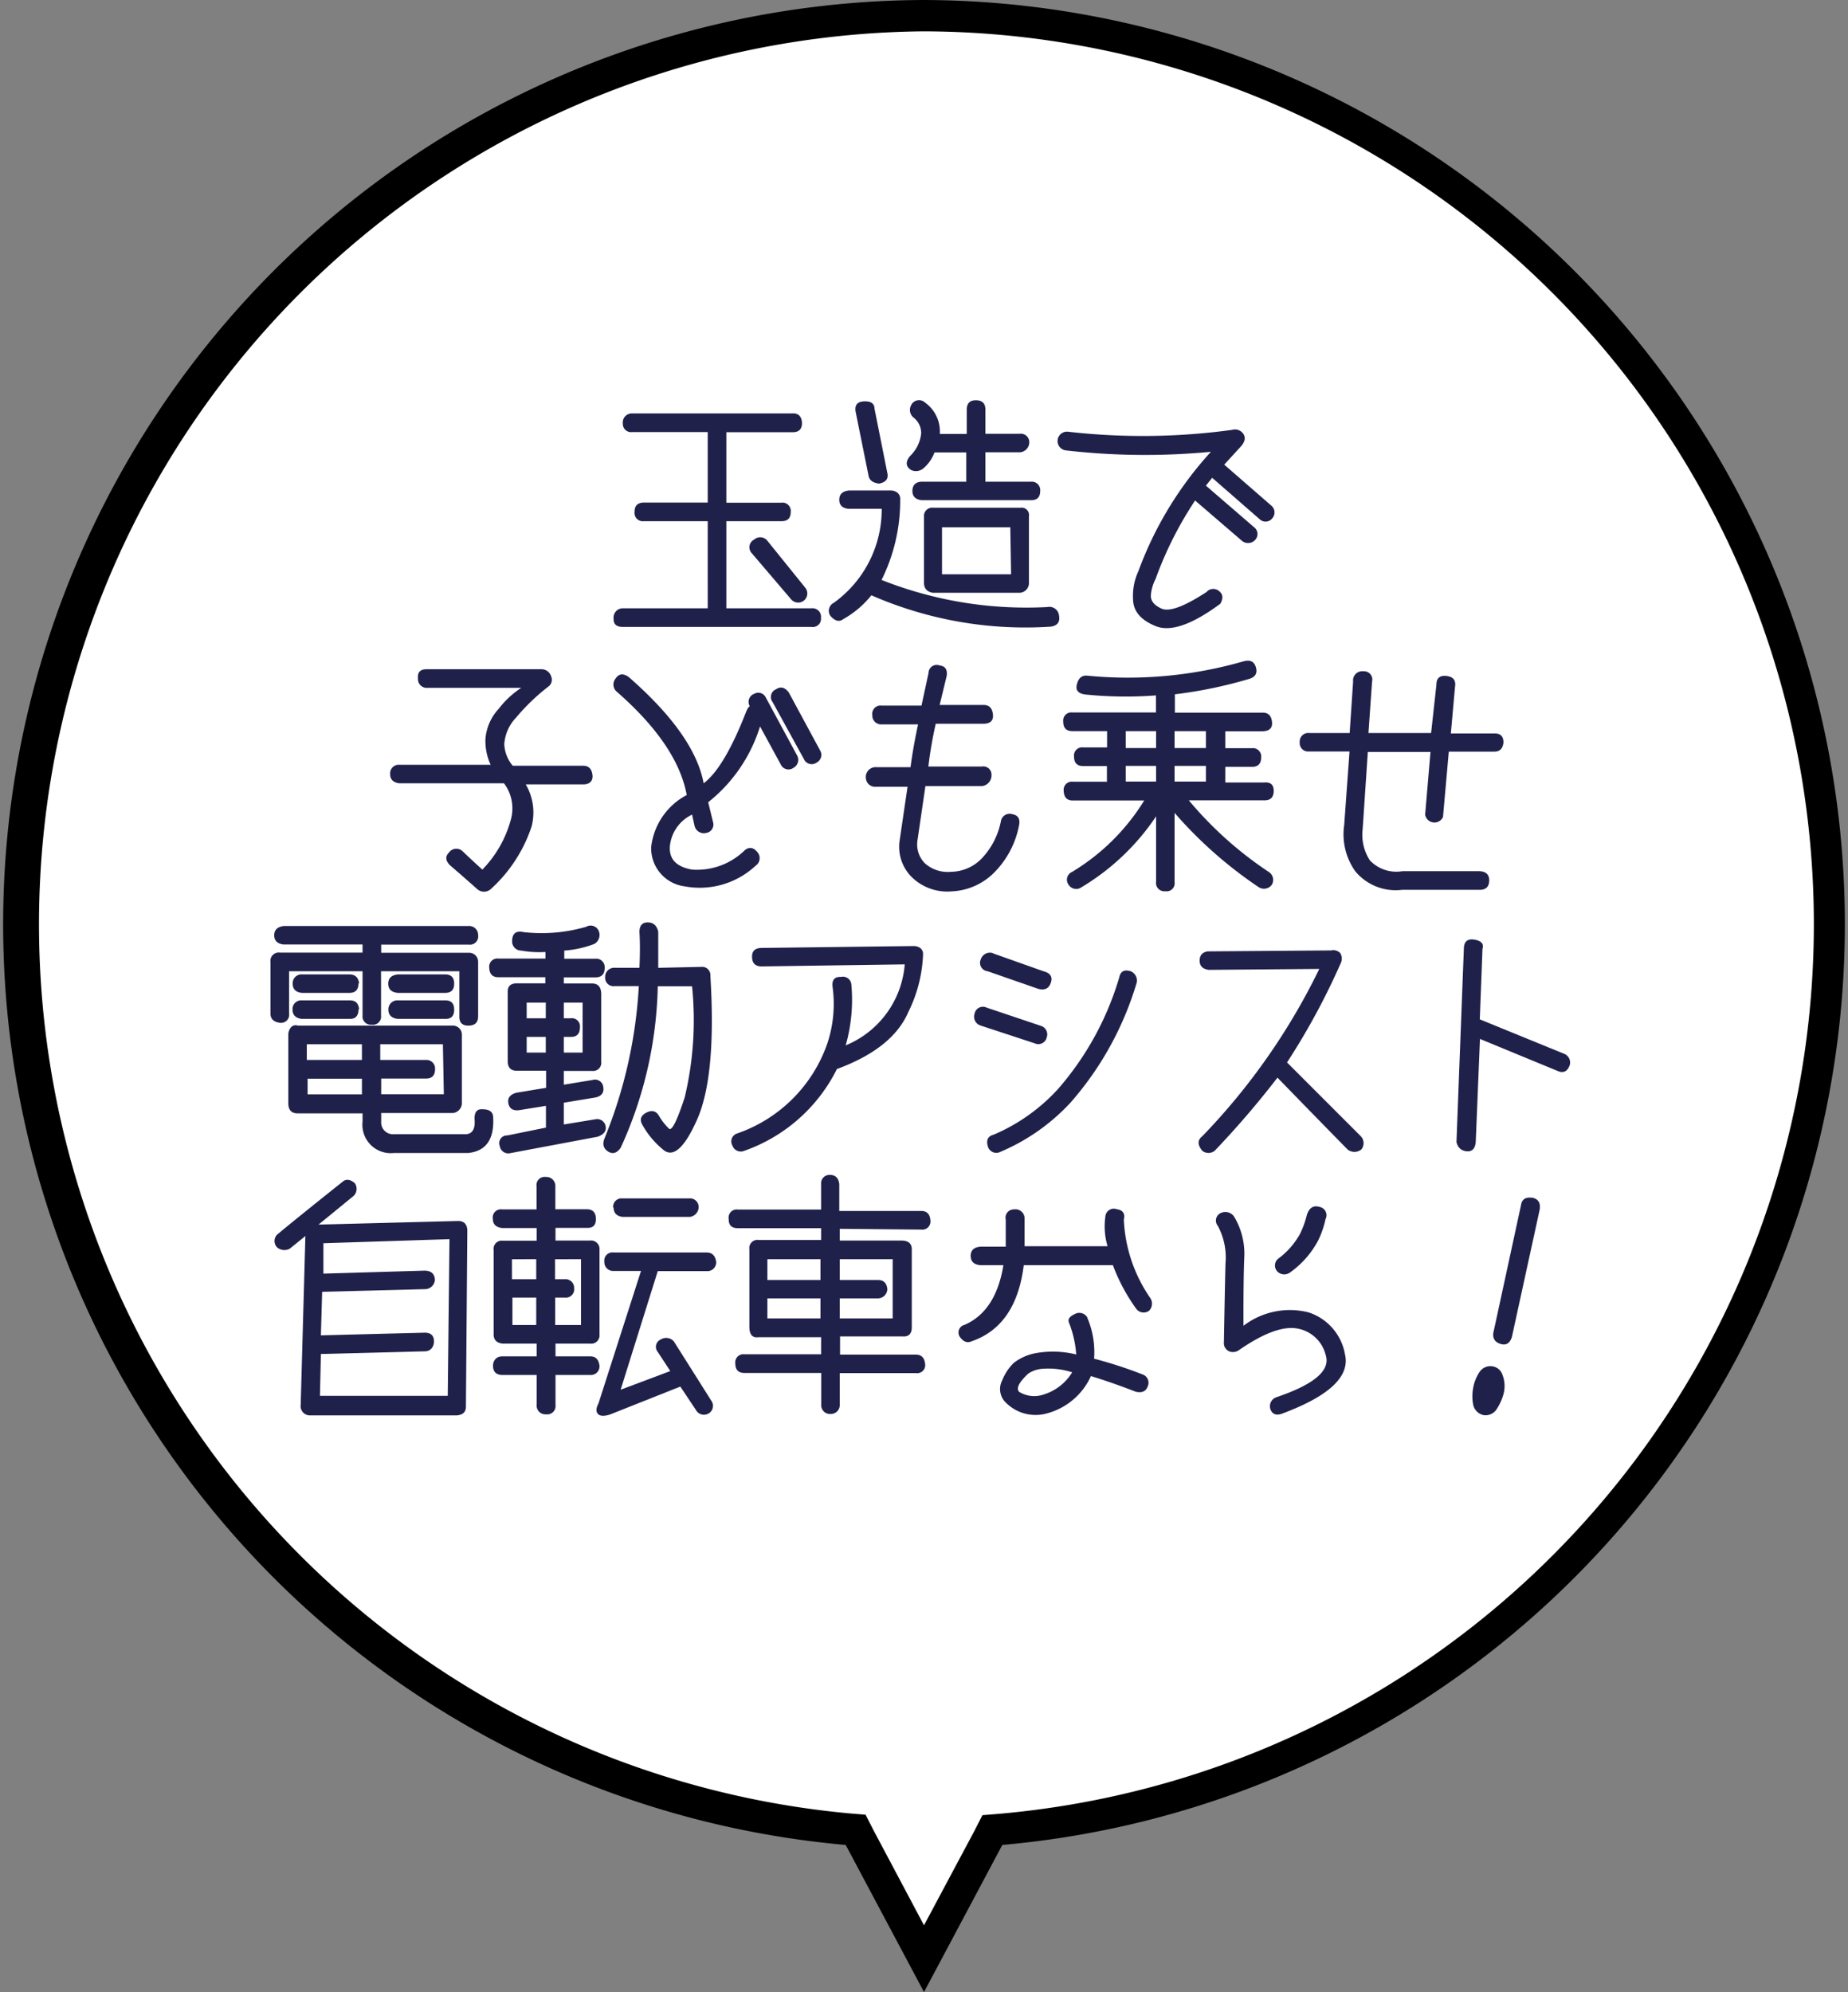
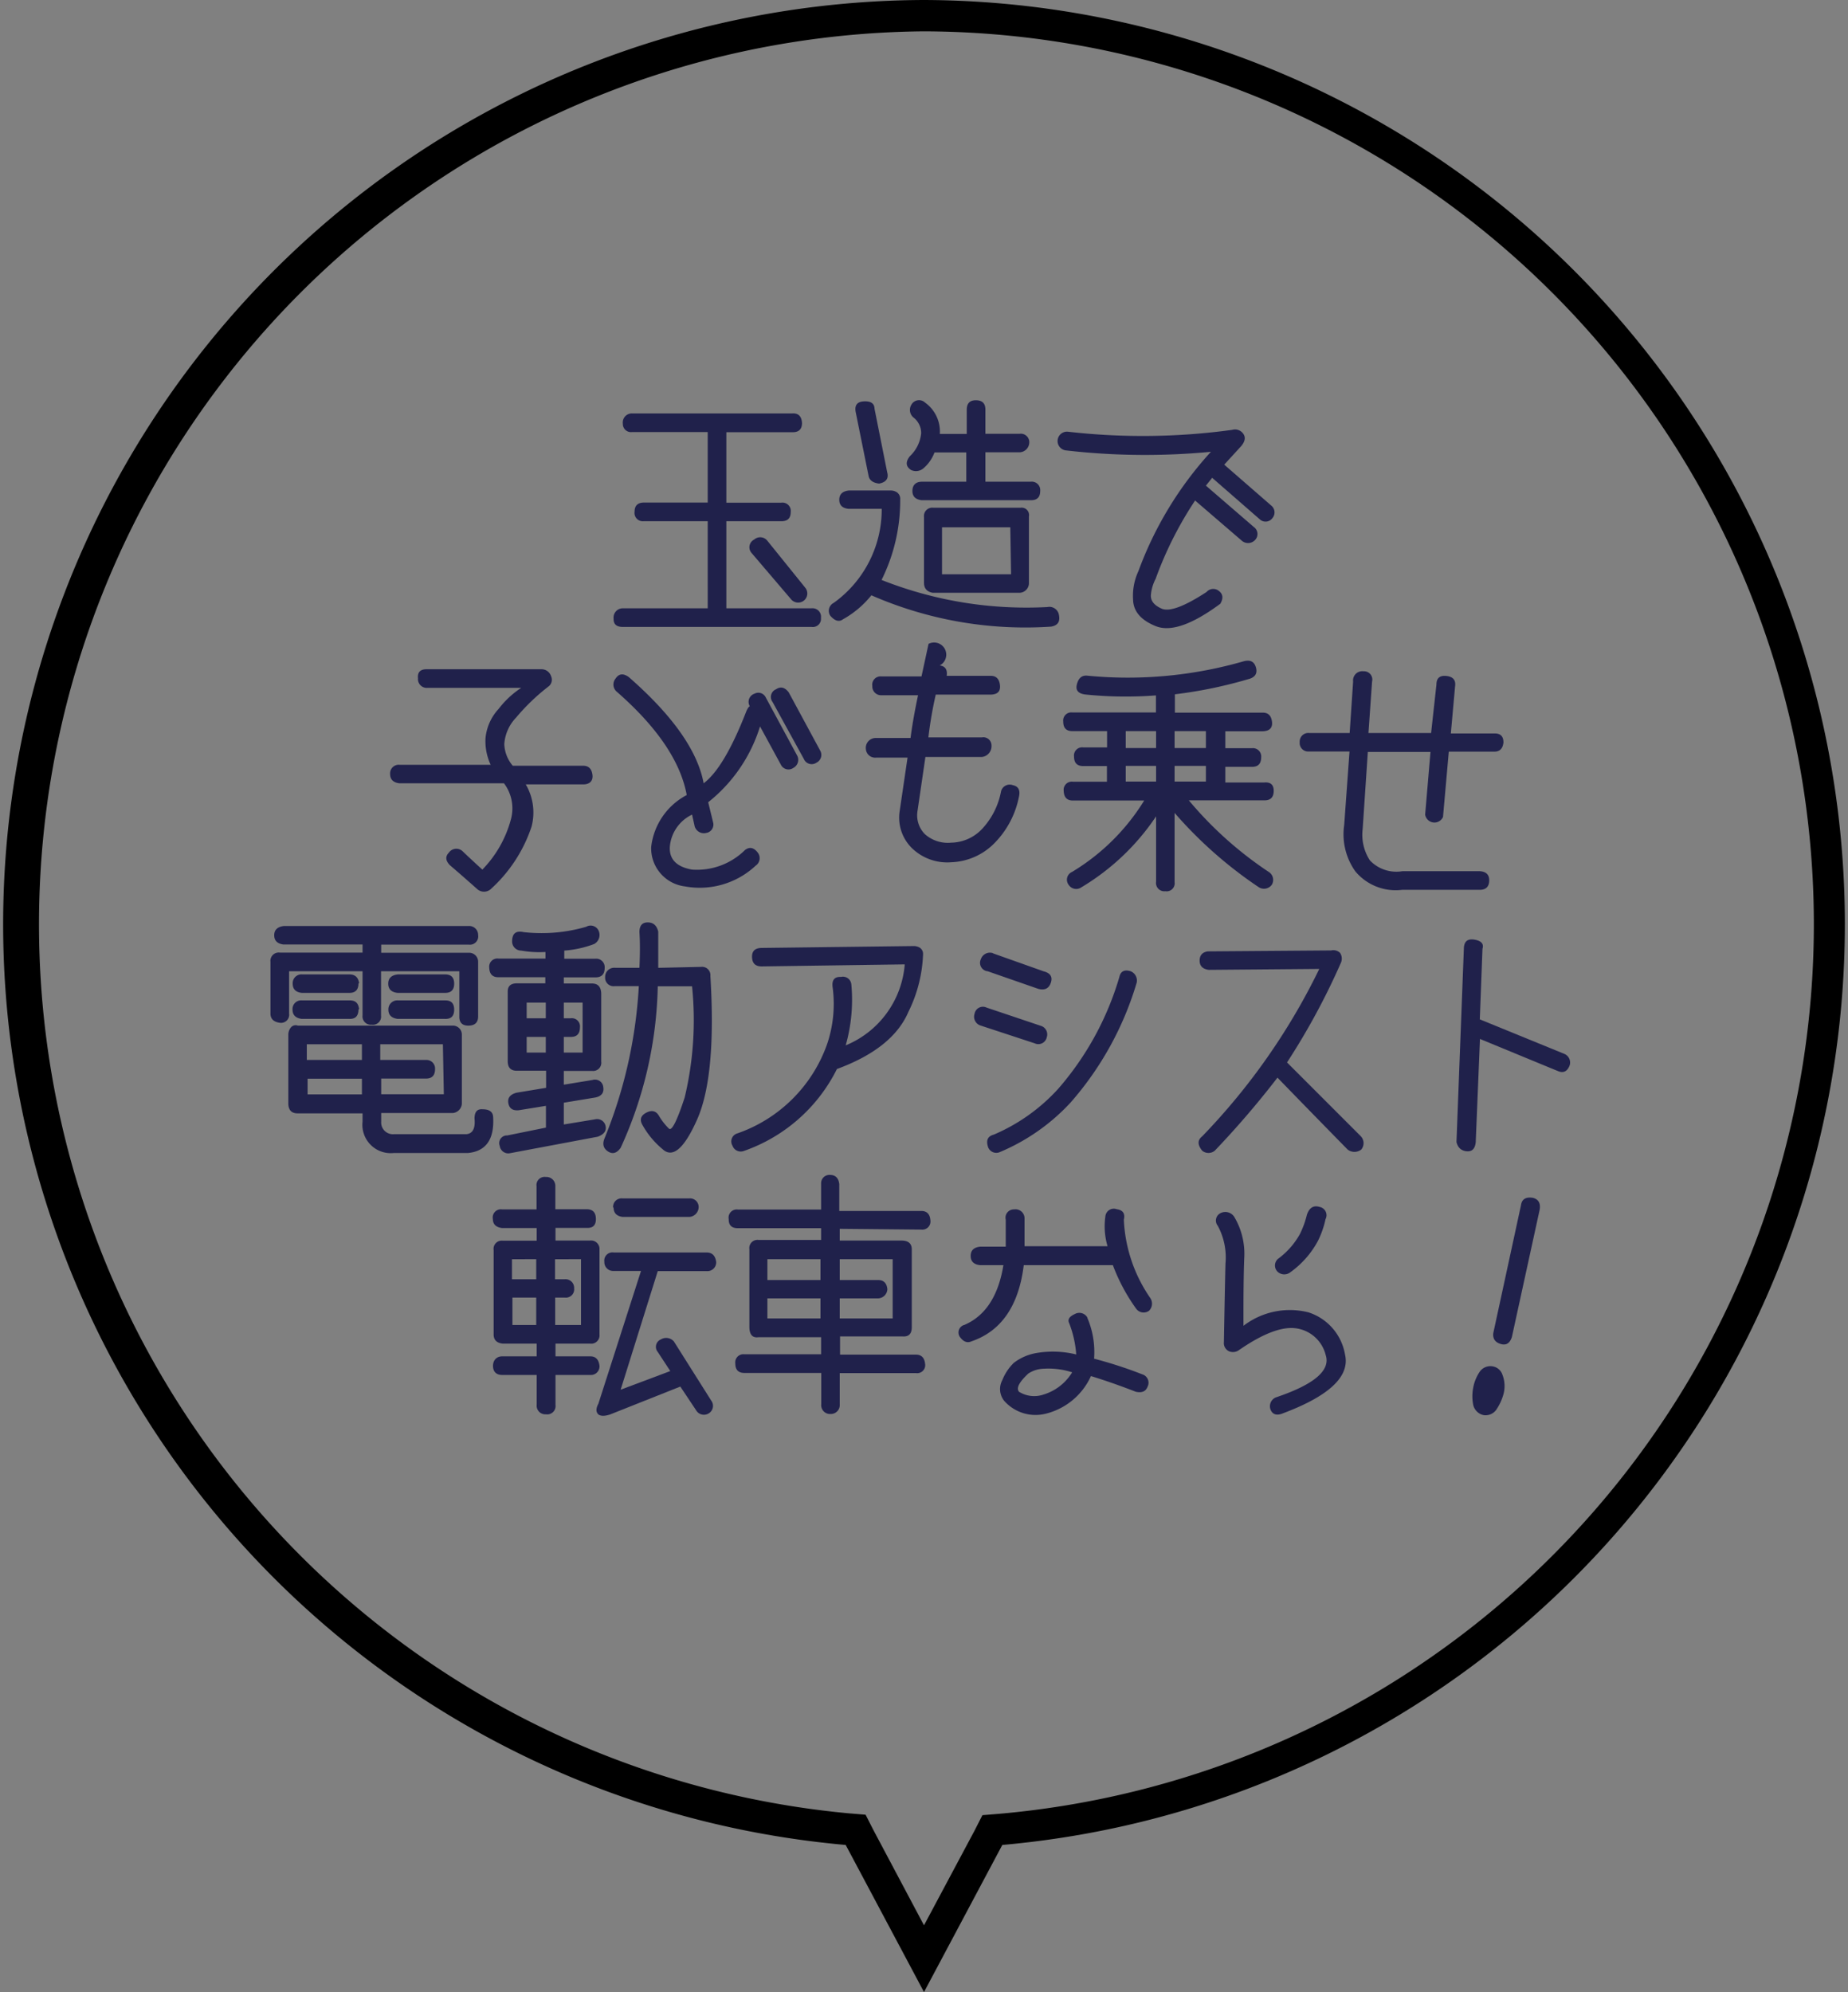
<svg xmlns="http://www.w3.org/2000/svg" viewBox="0 0 118 127.17">
  <rect x="0" y="0" width="118" height="127.17" fill="#808080" stroke="none" />
  <defs>
    <style>.cls-1{fill:#fff;}.cls-2{fill:#20214b;}</style>
  </defs>
  <title>hl_about</title>
  <g id="レイヤー_2" data-name="レイヤー 2">
    <g id="レイヤー_1-2" data-name="レイヤー 1">
-       <path class="cls-1" d="M54.64,116.82l-.54,0a58,58,0,1,1,9.81,0l-.54,0L59,125Z" />
      <path d="M59,2a57,57,0,0,1,4.82,113.78l-1.09.09-.51,1L59,122.9l-3.22-6.06-.51-1-1.09-.09A57,57,0,0,1,59,2m0-2a59,59,0,0,0-5,117.77l5,9.39,5-9.39A59,59,0,0,0,59,0Z" />
      <path class="cls-2" d="M51.21,27q0,.59-.59.59H46.38v4.5h3.5a.53.53,0,0,1,.61.59q0,.59-.58.59H46.38v5.56h5.45a.54.54,0,0,1,.59.61.52.52,0,0,1-.59.58H39.77q-.61,0-.59-.53a.59.59,0,0,1,.59-.66h5.42V33.27H41.11a.53.53,0,0,1-.59-.61q0-.58.61-.58h4.06v-4.5H40.36a.52.52,0,0,1-.59-.53.58.58,0,0,1,.59-.66H50.6Q51.17,26.36,51.21,27ZM49,34.52l2.42,3a.58.58,0,0,1-.08.81.59.59,0,0,1-.84-.09L48,35.31a.55.55,0,0,1,.16-.87A.58.58,0,0,1,49,34.52Z" />
      <path class="cls-2" d="M67.12,40a24.54,24.54,0,0,1-11.48-2,6.18,6.18,0,0,1-1.81,1.53q-.37.28-.81-.22a.57.57,0,0,1,.22-.83,7.34,7.34,0,0,0,3.06-6H54.18q-.59-.06-.59-.58t.61-.59h2.67a.72.72,0,0,1,.42.13.51.51,0,0,1,.19.45,11.37,11.37,0,0,1-1.19,5.13,25.1,25.1,0,0,0,10.59,1.73.62.62,0,0,1,.73.47C67.71,39.68,67.55,39.92,67.12,40ZM54.64,26.31q-.13-.66.53-.69t.67.47l.81,4.06q.16.59-.52.72c-.4-.05-.62-.22-.67-.5ZM58.17,30q-.5-.33-.08-.87a2.34,2.34,0,0,0,.73-1.47,1.26,1.26,0,0,0-.48-1,.63.63,0,0,1-.16-.8.56.56,0,0,1,.89-.16,2.27,2.27,0,0,1,.94,2h1.72V26.16c0-.41.19-.61.58-.61s.61.18.61.59v1.55h2.19a.54.54,0,0,1,.61.59.64.64,0,0,1-.58.59H62.92v1.88h2.89a.54.54,0,0,1,.61.59c0,.4-.2.59-.58.59h-7c-.39-.05-.58-.25-.58-.59s.18-.59.61-.59h2.83V28.88H59.67a2.44,2.44,0,0,1-.69,1A.73.73,0,0,1,58.17,30Zm7,2.41a.47.47,0,0,1,.53.55v4.3a.62.62,0,0,1-.59.58H59.56Q59,37.74,59,37.2V33a.53.53,0,0,1,.59-.59Zm-.66,1.25H60.15v3h4.41Z" />
      <path class="cls-2" d="M77,31l3.06,2.64a.55.55,0,0,1,.08.83.61.61,0,0,1-.83.06l-3-2.58a23.39,23.39,0,0,0-2.52,5,2.74,2.74,0,0,0-.3,1q-.06.57.68.9t2.87-1.06a.57.57,0,0,1,.8-.06q.38.3.08.81-2.7,2-4.12,1.43t-1.45-1.69a3.73,3.73,0,0,1,.34-1.82,23.05,23.05,0,0,1,4.63-7.62,44.28,44.28,0,0,1-9.27-.09.6.6,0,0,1,.16-1.19,42.06,42.06,0,0,0,10.47-.12.64.64,0,0,1,.7.24q.25.34-.12.79l-1.09,1.19,3,2.61a.56.56,0,0,1,.08.8.54.54,0,0,1-.81.08L77.4,30.5Z" />
      <path class="cls-2" d="M27.24,42.72h7.34a.64.64,0,0,1,.61.45.54.54,0,0,1-.14.63,13.2,13.2,0,0,0-2.09,2,2.71,2.71,0,0,0-.76,1.7,2.27,2.27,0,0,0,.54,1.38h4.5c.34,0,.54.19.59.58s-.18.61-.58.61H33.57a3.54,3.54,0,0,1,.37,2.7,9.35,9.35,0,0,1-2.62,4,.65.65,0,0,1-.83,0q-1-.89-1.75-1.53-.44-.44-.08-.81a.58.58,0,0,1,.89-.08q.64.61,1.25,1.16a7.28,7.28,0,0,0,1.81-3.16A2.66,2.66,0,0,0,32.18,50H25.49q-.58-.08-.58-.59a.55.55,0,0,1,.61-.59h5.81A3.58,3.58,0,0,1,31,47.13a3.19,3.19,0,0,1,.84-1.88,5.82,5.82,0,0,1,1.44-1.34h-6a.56.56,0,0,1-.59-.61Q26.63,42.72,27.24,42.72Z" />
      <path class="cls-2" d="M48.89,44.51l2,3.7a.58.58,0,0,1-.22.8.54.54,0,0,1-.81-.2l-1.33-2.44a9.9,9.9,0,0,1-3.31,4.84l.31,1.27a.54.54,0,0,1-.44.69.61.61,0,0,1-.75-.5L44.19,52a2.5,2.5,0,0,0-1.42,2.06q-.06,1.19,1.42,1.45a4.36,4.36,0,0,0,3.38-1.25q.45-.34.84.2a.58.58,0,0,1-.16.8,5.23,5.23,0,0,1-4.53,1.32,2.45,2.45,0,0,1-2.14-2.52,4.3,4.3,0,0,1,2.27-3.31q-.59-3.2-4.45-6.58a.6.6,0,0,1-.09-.86q.31-.47.84-.09,4.2,3.67,4.78,6.78,1.33-1,2.73-4.61c.09-.2.17-.3.22-.3l0,0a.55.55,0,0,1,.3-.81A.52.52,0,0,1,48.89,44.51Zm1.48-.3,2,3.7a.55.55,0,0,1-.23.77.54.54,0,0,1-.81-.23l-2-3.64a.53.53,0,0,1,.22-.81Q50,43.7,50.38,44.22Z" />
-       <path class="cls-2" d="M60,42.48q.53.06.45.66L60,45h2.81q.52,0,.59.59t-.58.61H59.75a25.52,25.52,0,0,0-.47,2.73H62.7a.52.52,0,0,1,.61.52.69.69,0,0,1-.61.73H59.09l-.5,3.42a1.71,1.71,0,0,0,.47,1.51,2.2,2.2,0,0,0,1.68.54,2.77,2.77,0,0,0,2-.91,4.79,4.79,0,0,0,1.18-2.37.57.57,0,0,1,.75-.39q.54.11.39.75a5.81,5.81,0,0,1-1.61,3,4.07,4.07,0,0,1-2.7,1.17,3.24,3.24,0,0,1-2.5-.88,2.73,2.73,0,0,1-.8-2.41l.5-3.39h-2a.59.59,0,0,1-.66-.53.63.63,0,0,1,.66-.72h2.19q.16-1.23.48-2.73H56.29a.56.56,0,0,1-.59-.59.53.53,0,0,1,.59-.61h2.55l.45-2.08A.52.52,0,0,1,60,42.48Z" />
+       <path class="cls-2" d="M60,42.48q.53.06.45.66h2.81q.52,0,.59.59t-.58.61H59.75a25.52,25.52,0,0,0-.47,2.73H62.7a.52.52,0,0,1,.61.52.69.69,0,0,1-.61.73H59.09l-.5,3.42a1.71,1.71,0,0,0,.47,1.51,2.2,2.2,0,0,0,1.68.54,2.77,2.77,0,0,0,2-.91,4.79,4.79,0,0,0,1.18-2.37.57.57,0,0,1,.75-.39q.54.11.39.75a5.81,5.81,0,0,1-1.61,3,4.07,4.07,0,0,1-2.7,1.17,3.24,3.24,0,0,1-2.5-.88,2.73,2.73,0,0,1-.8-2.41l.5-3.39h-2a.59.59,0,0,1-.66-.53.63.63,0,0,1,.66-.72h2.19q.16-1.23.48-2.73H56.29a.56.56,0,0,1-.59-.59.53.53,0,0,1,.59-.61h2.55l.45-2.08A.52.52,0,0,1,60,42.48Z" />
      <path class="cls-2" d="M81.33,50.48q0,.61-.59.61H75.91A23.81,23.81,0,0,0,81,55.65a.6.6,0,0,1,.2.84.62.62,0,0,1-.83.14A27.11,27.11,0,0,1,75,51.89v4.42a.51.51,0,0,1-.59.58.53.53,0,0,1-.59-.61V52.11a15,15,0,0,1-4.77,4.53.57.57,0,0,1-.8-.14.54.54,0,0,1,.2-.84,13.7,13.7,0,0,0,4.61-4.56H68.5q-.56,0-.58-.62a.52.52,0,0,1,.59-.58h2.17v-1H69.16q-.58,0-.58-.61a.52.52,0,0,1,.59-.58h1.52V46.67H68.47q-.58,0-.58-.61a.52.52,0,0,1,.59-.58h5.33V44.39a25.32,25.32,0,0,1-4.53-.06q-.63-.09-.53-.59.14-.66.67-.61a26.71,26.71,0,0,0,10-.92q.61-.16.77.38t-.37.73a28.7,28.7,0,0,1-4.8,1v1.17h5.61q.52,0,.59.58t-.58.61H78.24v1.08h1.7a.53.53,0,0,1,.59.58q0,.61-.58.61H78.24v1h2.47Q81.33,49.89,81.33,50.48Zm-9.45-2.73h1.94V46.67H71.88Zm0,2.14h1.94v-1H71.88ZM75,46.67v1.08h2V46.67Zm2,3.22v-1H75v1Z" />
      <path class="cls-2" d="M96,47.39q-.06.59-.58.59H92.51l-.37,4.17A.6.6,0,0,1,91,52l.34-4h-4l-.33,4.92a3,3,0,0,0,.46,2,2.33,2.33,0,0,0,2.09.69h4.84q.69,0,.69.58t-.55.61h-5a3.35,3.35,0,0,1-3-1.18,4.08,4.08,0,0,1-.71-2.95l.34-4.7H83.58a.54.54,0,0,1-.59-.59.55.55,0,0,1,.61-.59h2.58l.22-3.28a.59.59,0,0,1,.66-.66.53.53,0,0,1,.55.66l-.23,3.28h4l.34-3.09q0-.62.64-.55t.55.67l-.27,3h2.75Q96,46.79,96,47.39Z" />
      <path class="cls-2" d="M23.15,62H18.46v2.7a.52.52,0,0,1-.58.59q-.61-.08-.61-.59v-3.3a.53.53,0,0,1,.61-.59h5.27v-.52H18.09q-.58-.08-.58-.59t.61-.59h11.8a.57.57,0,0,1,.61.58.53.53,0,0,1-.59.61H24.34v.52h5.58a.57.57,0,0,1,.61.58v3.48q0,.58-.61.59t-.59-.61V62h-5v2.83a.52.52,0,0,1-.59.58.53.53,0,0,1-.59-.59ZM29.89,73.6H25.15a1.81,1.81,0,0,1-2-2v-.53H19q-.56,0-.59-.59V66.07a.74.74,0,0,1,.16-.48.4.4,0,0,1,.45-.12h9.86a.57.57,0,0,1,.61.58v4.42a.64.64,0,0,1-.59.58H24.34v.55a.75.75,0,0,0,.81.8h4.63q.61-.06.52-1,0-.64.52-.59.66,0,.67.52Q31.6,73.43,29.89,73.6Zm-7-10.83q0,.61-.58.61H19.28q-.59-.06-.59-.59a.56.56,0,0,1,.61-.59h3C22.68,62.2,22.88,62.39,22.93,62.77Zm0,1.66q0,.63-.58.61H19.26q-.58-.08-.58-.59a.55.55,0,0,1,.61-.59h3C22.68,63.85,22.88,64,22.93,64.43Zm-3.3,2.23v1h3.52v-1Zm3.52,3.2v-1H19.64v1Zm5.17-3.2h-4v1h2.91a.55.55,0,0,1,.59.58q0,.61-.58.61H24.34v1h4ZM29,62.79q0,.59-.58.59H25.4q-.61-.06-.61-.59t.63-.59h3Q29,62.2,29,62.79Zm0,1.66q0,.61-.58.59H25.39q-.59-.08-.59-.59a.57.57,0,0,1,.63-.59h3Q29,63.85,29,64.45Z" />
      <path class="cls-2" d="M38.24,59.45a.66.66,0,0,1-.3.81,6.76,6.76,0,0,1-1.91.42v.52H38a.54.54,0,0,1,.61.58q0,.61-.59.61H36v.39h1.8q.59,0,.59.69v4.3a.52.52,0,0,1-.58.59H36v.88l1.83-.3a.53.53,0,0,1,.69.45q.09.55-.52.67l-2,.33v1.39l2-.33a.55.55,0,0,1,.67.44q.09.45-.5.67l-5.64,1.06a.55.55,0,0,1-.62-.47.49.49,0,0,1,.48-.67l2.47-.5V70.59l-1.73.28q-.58.06-.67-.45t.53-.67l1.88-.31V68.35H33q-.58,0-.58-.61V63.29q0-.52.59-.52h1.81v-.39h-3q-.56,0-.58-.61a.52.52,0,0,1,.59-.58h3v-.42a6.66,6.66,0,0,1-1.55-.09.58.58,0,0,1-.58-.59q0-.75.73-.59a10.2,10.2,0,0,0,4-.34A.56.56,0,0,1,38.24,59.45ZM34.85,65V64H33.63v1Zm0,2.19v-1H33.63v1ZM36,64v1h.44a.52.52,0,0,1,.59.58q0,.61-.58.61H36v1h1.2V64Zm8.77-2.28a.53.53,0,0,1,.59.58q.39,6.38-.85,9.17T42.3,73.35A5.46,5.46,0,0,1,41,71.77q-.25-.48.28-.75t.81.23a3.89,3.89,0,0,0,.63.8q.27.23,1-2a21.22,21.22,0,0,0,.47-7.09H42a25.93,25.93,0,0,1-2.37,10.31q-.37.52-.81.23t-.22-.83a30.06,30.06,0,0,0,2.19-9.72H39.25a.54.54,0,0,1-.61-.58.58.58,0,0,1,.66-.59h1.53q.06-1.36,0-2.28,0-.62.53-.62t.67.59v2.31Z" />
      <path class="cls-2" d="M58,64.6q-1,2.33-4.56,3.64a10.49,10.49,0,0,1-5.94,5.23.56.56,0,0,1-.73-.34.53.53,0,0,1,.31-.78,9.32,9.32,0,0,0,5.73-5.69,8,8,0,0,0,.36-3.61q-.11-.72.53-.69a.54.54,0,0,1,.66.47A10.63,10.63,0,0,1,54,66.73a6.11,6.11,0,0,0,3.77-5.17l-9.14.13q-.59,0-.61-.59t.63-.59l9.69-.12a.75.75,0,0,1,.4.11.47.47,0,0,1,.2.41A9,9,0,0,1,58,64.6Z" />
      <path class="cls-2" d="M63,64.32l3.45,1.16a.57.57,0,0,1,.39.73.55.55,0,0,1-.77.39l-3.47-1.14a.59.59,0,0,1-.37-.75A.54.54,0,0,1,63,64.32Zm.39-3.47L66.63,62q.66.17.47.73t-.81.39L63.07,62a.54.54,0,0,1-.44-.77A.61.61,0,0,1,63.42,60.85ZM72.2,62a.64.64,0,0,1,.38.73,20.37,20.37,0,0,1-4.23,7.66,13,13,0,0,1-4.55,3.17.56.56,0,0,1-.73-.41q-.16-.58.38-.72a11.81,11.81,0,0,0,4.13-2.94,19,19,0,0,0,3.89-7.11Q71.59,61.81,72.2,62Z" />
      <path class="cls-2" d="M86.92,73.38a.71.71,0,0,1-.87,0q-2.59-2.64-4.48-4.59a58.11,58.11,0,0,1-4,4.66.63.63,0,0,1-.81,0q-.45-.56,0-.91a41.29,41.29,0,0,0,7.48-10.69l-7.06.06q-.58-.08-.58-.59t.52-.59L85,60.67a.61.61,0,0,1,.57.16.66.66,0,0,1,.05.63,44.33,44.33,0,0,1-3.44,6.36l4.69,4.69A.64.64,0,0,1,86.92,73.38Z" />
      <path class="cls-2" d="M100.23,68q-.22.58-.73.38l-5-2.06-.27,6.58q-.06.64-.58.59T93,72.9l.47-12.31q0-.72.67-.61t.52.59l-.17,4.5,5.39,2.2A.6.6,0,0,1,100.23,68Z" />
-       <path class="cls-2" d="M22.65,75.52a.63.63,0,0,1-.06.81l-2.25,1.84,8.91-.23q.56,0,.59.59L29.75,89.8q0,.5-.58.55H19.78a.59.59,0,0,1-.58-.67l.3-10.78-1,.81a.72.72,0,0,1-.8-.08.58.58,0,0,1,.08-.89q1.2-1,4.09-3.3Q22.2,75.15,22.65,75.52Zm-2,3.84,0,1.94,6.45-.19q.64,0,.67.59a.64.64,0,0,1-.58.59l-6.62.17-.08,2.78,6.63-.17c.39,0,.58.18.59.53s-.2.66-.58.66l-6.64.17-.06,2.67h8.16l.11-10Z" />
      <path class="cls-2" d="M37.69,87.77H35.47v1.92a.53.53,0,0,1-.61.59.55.55,0,0,1-.59-.61V87.77h-2.2c-.4,0-.59-.23-.59-.58s.22-.61.59-.61h2.2v-.81H32.11q-.59-.06-.59-.59V79.79a.52.52,0,0,1,.59-.59h2.16v-.81H32.05q-.58-.08-.58-.58a.52.52,0,0,1,.59-.61h2.2V75.72a.52.52,0,0,1,.59-.59.57.57,0,0,1,.61.58v1.48h2q.58,0,.59.61t-.58.58H35.47v.81h2.2a.54.54,0,0,1,.61.58v5.42a.53.53,0,0,1-.59.58H35.47v.81h2.22q.52,0,.59.61A.55.55,0,0,1,37.69,87.77Zm-5-7.39v1.28h1.55V80.38Zm1.55,4.2V82.83H32.72v1.75Zm1.2-4.2v1.28h.61a.55.55,0,0,1,.61.58.53.53,0,0,1-.59.59h-.62v1.75H37.1v-4.2Zm4.19,8.33,3.17-1.19L42,86.3a.51.51,0,0,1,.2-.8.65.65,0,0,1,.83.13l2.38,3.77a.56.56,0,0,1-.17.83.58.58,0,0,1-.8-.22l-1-1.5-4.48,1.78q-.52.17-.75,0c-.16-.15-.17-.37,0-.69l2.72-8.47H39.18a.56.56,0,0,1-.59-.59.52.52,0,0,1,.59-.59h5.94q.53,0,.61.61a.56.56,0,0,1-.61.58H42Zm-.48-11.62a.54.54,0,0,1,.61-.59H44a.55.55,0,0,1,.61.59.64.64,0,0,1-.58.59H39.75Q39.18,77.6,39.18,77.08Z" />
      <path class="cls-2" d="M53.62,78.44v.75h3.94q.64,0,.66.53v5q0,.63-.58.59h-4v1.16h4.84q.53,0,.59.59a.51.51,0,0,1-.58.59H53.62v2a.57.57,0,0,1-.59.61.56.56,0,0,1-.59-.62v-2H47.53q-.58,0-.58-.61a.52.52,0,0,1,.59-.58h4.89V85.36h-4q-.56.08-.58-.62v-5a.52.52,0,0,1,.58-.59h4v-.75H47.11q-.59,0-.58-.58a.52.52,0,0,1,.59-.61h5.31v-1.7A.53.53,0,0,1,53,75c.34,0,.54.19.59.58v1.72h5.23q.55,0,.59.61a.52.52,0,0,1-.58.58ZM49,80.38v1.33h3.39V80.38Zm0,2.5v1.28h3.39V82.88Zm8,1.28V80.38H53.62v1.33h2.45c.35,0,.55.19.59.58a.61.61,0,0,1-.59.59H53.62v1.28Z" />
      <path class="cls-2" d="M65.42,77.74l0,1.81,5.3,0a4.46,4.46,0,0,1-.14-1.89.54.54,0,0,1,.73-.47q.59.08.45.67a9.53,9.53,0,0,0,1.69,5,.64.64,0,0,1-.08.81.59.59,0,0,1-.83-.14,11.85,11.85,0,0,1-1.48-2.77H65.37q-.48,3.88-3.33,4.86-.41.19-.75-.28a.5.5,0,0,1,.3-.77q2-.87,2.48-3.81H62.59q-.61-.06-.61-.59t.61-.59l1.63,0V77.86a.53.53,0,0,1,.53-.66A.58.58,0,0,1,65.42,77.74Zm4,6.36a5.56,5.56,0,0,1,.44,2.63,27.52,27.52,0,0,1,3.08,1,.56.56,0,0,1,.33.8q-.17.44-.75.31-1.49-.58-2.86-1a4.3,4.3,0,0,1-2.84,2.39,2.67,2.67,0,0,1-2.7-.81A1.2,1.2,0,0,1,64,88.1,3.19,3.19,0,0,1,64.73,87a3.26,3.26,0,0,1,1.44-.63,6.25,6.25,0,0,1,2.55.09,6.87,6.87,0,0,0-.45-2q-.17-.34.36-.58A.59.59,0,0,1,69.43,84.1Zm-4.37,4.73a1.83,1.83,0,0,0,1.58.19,3.24,3.24,0,0,0,1.83-1.42,4.91,4.91,0,0,0-1.8-.23,1.88,1.88,0,0,0-1,.31Q64.79,88.49,65.06,88.83Z" />
      <path class="cls-2" d="M78.8,77.66a4.6,4.6,0,0,1,.65,2.62q-.06,1.46-.05,4.35a4.87,4.87,0,0,1,4.14-.86,3.43,3.43,0,0,1,2.34,2.68q.5,2.09-3.94,3.76-.59.25-.8-.2a.61.61,0,0,1,.33-.81q3.66-1.23,3.18-2.7a2.27,2.27,0,0,0-1.84-1.7q-1.37-.23-3.71,1.39a.65.65,0,0,1-.64.06.58.58,0,0,1-.31-.59q.06-3.39.1-5a4.25,4.25,0,0,0-.49-2.41.53.53,0,0,1,.17-.81A.68.68,0,0,1,78.8,77.66Zm5.84.16a5.93,5.93,0,0,1-.48,1.38,5.87,5.87,0,0,1-1.75,2,.63.63,0,0,1-.81,0,.56.56,0,0,1,0-.84A4.93,4.93,0,0,0,83,78.78a5.92,5.92,0,0,0,.45-1.24q.23-.67.8-.5A.54.54,0,0,1,84.64,77.82Z" />
      <path class="cls-2" d="M94.46,87.6a.83.83,0,0,1,.9-.37.79.79,0,0,1,.57.51A2,2,0,0,1,96,89a3.32,3.32,0,0,1-.42.93.84.84,0,0,1-.86.4.86.86,0,0,1-.66-.7,2.82,2.82,0,0,1,0-1A2.67,2.67,0,0,1,94.46,87.6Zm3.41-11.14q.55.13.44.77l-1.77,8.11q-.19.61-.72.45t-.47-.69l1.77-8.17Q97.2,76.36,97.87,76.46Z" />
    </g>
  </g>
</svg>